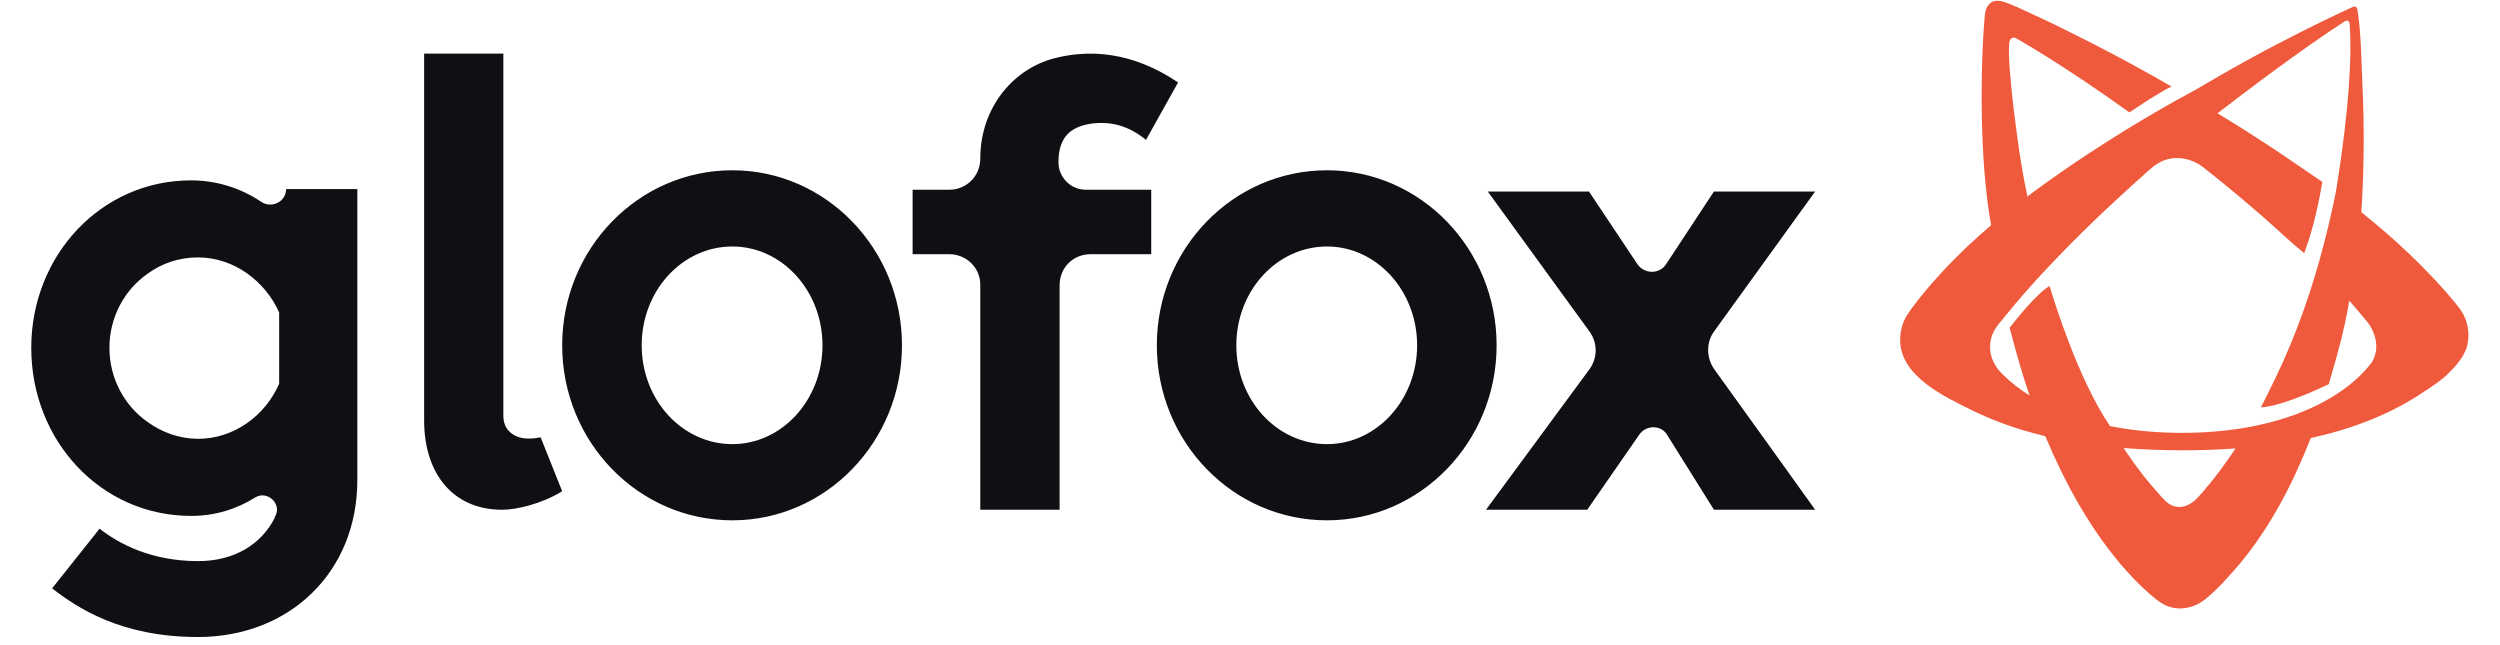
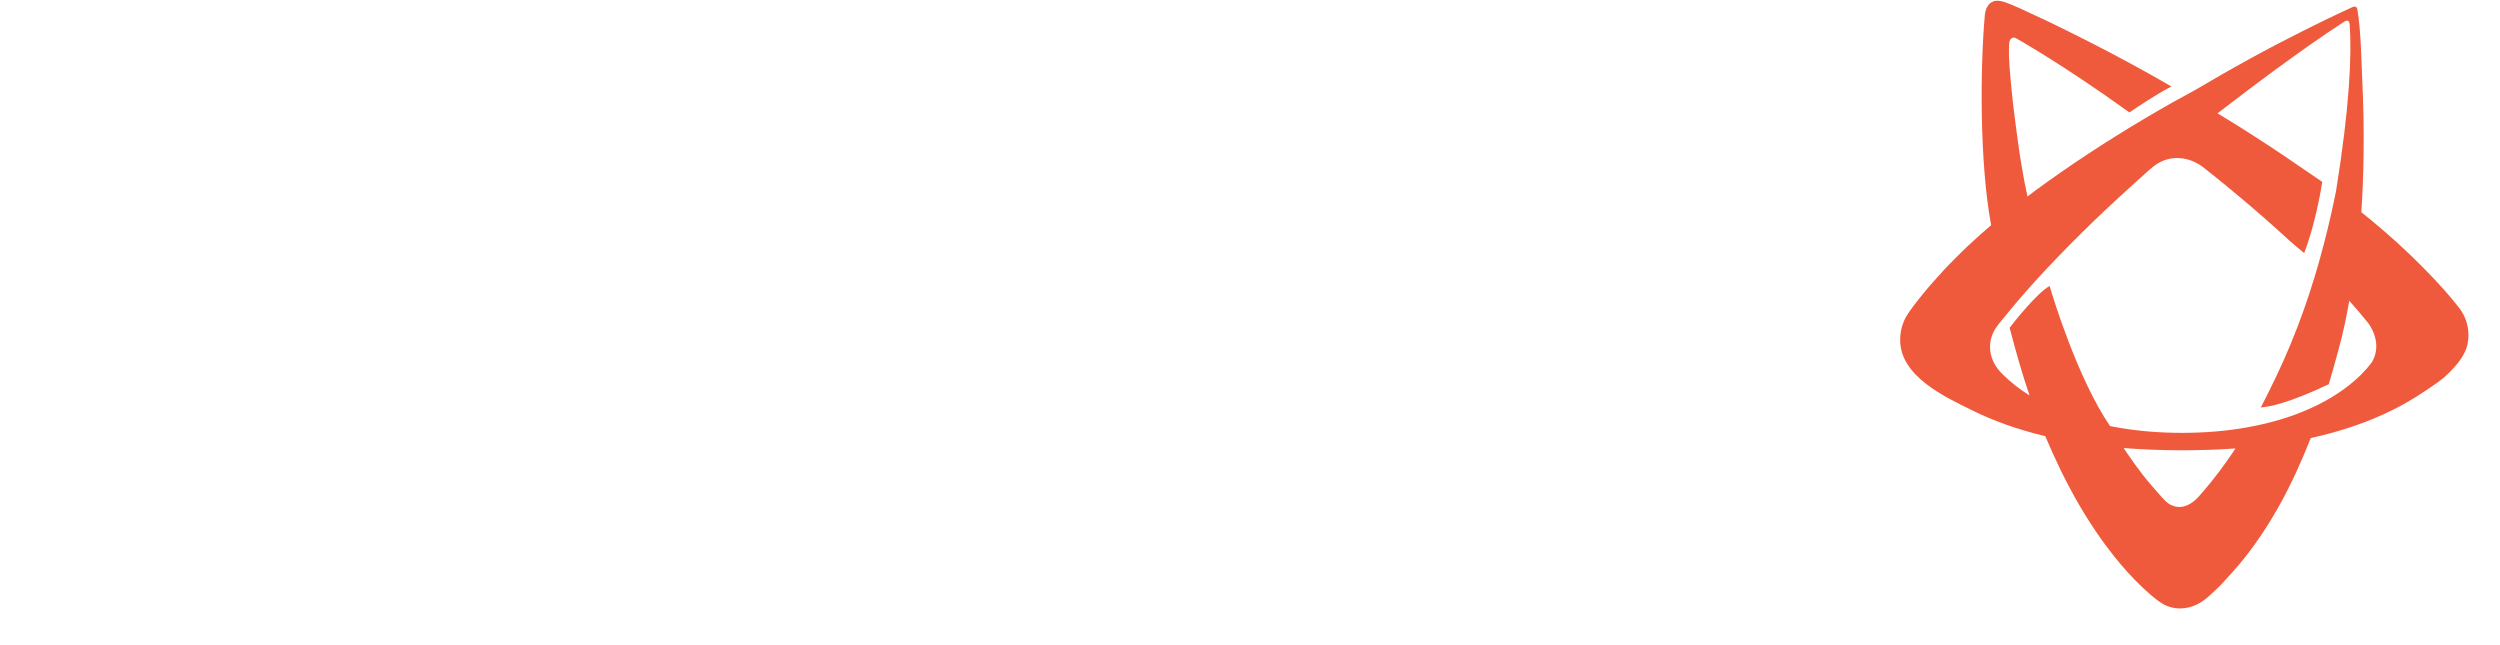
<svg xmlns="http://www.w3.org/2000/svg" width="124" height="32" viewBox="0 0 124 32" fill="none">
  <path fill-rule="evenodd" clip-rule="evenodd" d="M117.644 17.971C117.482 18.185 117.302 18.392 117.103 18.589C116.424 19.259 115.559 19.822 114.602 20.252C113.646 20.686 112.596 20.99 111.518 21.186C110.444 21.383 109.337 21.469 108.228 21.47C107.121 21.469 106.013 21.383 104.938 21.186C104.844 21.169 104.751 21.15 104.657 21.132C103.077 18.81 101.876 14.916 101.66 14.185C101.042 14.531 99.965 15.886 99.676 16.257L99.734 16.47C99.982 17.421 100.342 18.689 100.667 19.616C100.182 19.311 99.738 18.968 99.354 18.589L99.286 18.521C98.74 17.971 98.527 17.202 98.875 16.476C99.017 16.181 99.252 15.932 99.457 15.68C100.118 14.862 100.818 14.069 101.544 13.298C101.906 12.918 102.283 12.523 102.66 12.141C103.039 11.756 103.425 11.379 103.811 11.002L104.397 10.444C104.593 10.258 104.791 10.076 104.99 9.892C105.186 9.707 105.386 9.526 105.586 9.345C105.787 9.164 105.984 8.98 106.188 8.803C106.466 8.562 106.717 8.294 107.035 8.102C107.73 7.682 108.568 7.79 109.217 8.249C109.395 8.39 109.578 8.531 109.757 8.675C110.62 9.37 111.472 10.079 112.304 10.809C112.719 11.176 113.133 11.543 113.539 11.919C113.768 12.129 114.037 12.342 114.288 12.555C114.788 11.242 115.074 9.71 115.187 9.022C114.801 8.753 114.41 8.499 114.023 8.229C113.083 7.578 112.13 6.954 111.17 6.348C110.777 6.1 110.381 5.858 109.984 5.619L109.989 5.622C111.307 4.604 114.168 2.43 116.282 1.072C116.282 1.072 116.522 0.897 116.545 1.214C116.65 2.709 116.546 5.281 115.866 9.487C115.697 10.323 115.509 11.15 115.299 11.968C115.225 12.262 115.142 12.553 115.064 12.844C114.978 13.133 114.901 13.425 114.811 13.711C114.639 14.287 114.449 14.854 114.251 15.415C113.851 16.535 113.403 17.625 112.898 18.676C112.688 19.115 112.402 19.699 112.138 20.208C112.581 20.18 113.56 19.98 115.506 19.058C115.768 18.163 116.118 16.95 116.293 16.113C116.377 15.715 116.453 15.317 116.524 14.917C116.671 15.083 116.818 15.249 116.961 15.419C117.127 15.612 117.29 15.809 117.45 16.007C117.45 16.007 118.236 16.975 117.644 17.971ZM109.286 24.369C109.198 24.47 109.109 24.571 109.019 24.67L109.003 24.687C108.75 24.95 108.402 25.177 108.022 25.142C107.91 25.132 107.801 25.102 107.698 25.055C107.488 24.955 107.338 24.786 107.185 24.615C106.879 24.27 106.574 23.927 106.291 23.563C106.002 23.194 105.728 22.813 105.467 22.424C105.422 22.358 105.377 22.29 105.333 22.223C106.296 22.299 107.259 22.333 108.218 22.334H108.239C109.119 22.333 109.999 22.306 110.881 22.243C110.381 22.999 109.851 23.713 109.286 24.369ZM122.082 15.424C122.07 15.404 122.056 15.384 122.043 15.365C121.997 15.302 121.977 15.277 121.947 15.237L121.866 15.134C121.813 15.065 121.762 15.003 121.709 14.94C121.606 14.813 121.503 14.694 121.4 14.574C121.194 14.337 120.988 14.106 120.778 13.884C120.36 13.437 119.935 13.007 119.5 12.595C118.731 11.86 117.936 11.176 117.123 10.524C117.184 9.578 117.222 8.633 117.234 7.691C117.236 7.378 117.24 7.065 117.239 6.752C117.236 6.439 117.237 6.127 117.23 5.815C117.216 5.192 117.196 4.569 117.167 3.946C117.115 2.795 117.108 1.613 116.928 0.477C116.891 0.247 116.69 0.349 116.69 0.349C116.304 0.529 115.91 0.709 115.529 0.893C115.08 1.115 114.627 1.332 114.178 1.559C113.28 2.012 112.388 2.475 111.509 2.963C110.632 3.441 109.768 3.941 108.907 4.449C108.533 4.652 108.158 4.857 107.785 5.064C106.845 5.596 105.911 6.146 104.988 6.724C104.065 7.302 103.149 7.9 102.245 8.529C101.795 8.844 101.344 9.162 100.898 9.49L100.562 9.749C100.34 8.72 100.171 7.676 100.036 6.636C99.942 5.918 99.846 5.2 99.778 4.48C99.71 3.747 99.621 2.99 99.647 2.253C99.65 2.156 99.659 2.054 99.708 1.969C99.734 1.924 99.767 1.895 99.824 1.875C99.876 1.856 99.946 1.866 100.012 1.907C100.012 1.907 102.239 3.146 105.62 5.576C106.08 5.266 107.146 4.557 107.704 4.293C107.28 4.046 106.813 3.777 106.422 3.562C105.274 2.926 104.112 2.311 102.936 1.728C102.275 1.4 101.608 1.063 100.934 0.761C100.609 0.616 100.281 0.447 99.952 0.311C99.668 0.194 99.258 -0.013 98.948 0.047C98.916 0.054 98.883 0.063 98.853 0.075C98.587 0.181 98.47 0.481 98.446 0.759C98.226 3.25 98.168 7.969 98.76 11.17C98.592 11.314 98.423 11.458 98.256 11.607C98.042 11.797 97.831 11.995 97.618 12.189C97.411 12.392 97.2 12.589 96.995 12.798C96.581 13.208 96.182 13.641 95.788 14.091C95.592 14.317 95.398 14.548 95.207 14.79C95.111 14.911 95.016 15.032 94.92 15.161L94.775 15.358L94.701 15.463L94.566 15.669C94.364 16.009 94.248 16.42 94.248 16.862C94.248 18.667 96.459 19.682 97.836 20.361C98.961 20.913 100.119 21.306 101.28 21.594C101.335 21.608 101.39 21.621 101.445 21.634C101.689 22.211 101.948 22.783 102.221 23.344C102.803 24.534 103.468 25.692 104.254 26.79C104.647 27.338 105.069 27.871 105.533 28.384C105.766 28.641 106.008 28.892 106.269 29.138C106.399 29.261 106.533 29.383 106.675 29.505C106.749 29.566 106.821 29.627 106.901 29.69L107.026 29.786L107.075 29.822C107.115 29.853 107.158 29.881 107.201 29.908C107.468 30.077 107.767 30.169 108.074 30.178C108.094 30.179 108.114 30.179 108.136 30.179C108.155 30.179 108.175 30.179 108.194 30.178C108.473 30.166 108.74 30.095 108.99 29.972C109.26 29.838 109.479 29.65 109.698 29.448C109.793 29.36 109.887 29.271 109.98 29.181C110.054 29.108 110.129 29.034 110.203 28.959C110.368 28.791 110.515 28.603 110.682 28.435C111.136 27.933 111.551 27.409 111.932 26.865C112.123 26.595 112.305 26.318 112.482 26.04C112.657 25.759 112.826 25.477 112.987 25.191C113.313 24.62 113.607 24.034 113.882 23.441C114.141 22.877 114.385 22.305 114.615 21.726C114.802 21.684 114.991 21.641 115.179 21.594C116.339 21.306 117.498 20.913 118.622 20.36C119.185 20.084 119.737 19.765 120.28 19.396C120.672 19.13 121.068 18.886 121.408 18.553C121.827 18.142 122.269 17.65 122.391 17.064C122.505 16.503 122.399 15.903 122.082 15.424V15.424Z" fill="#F05A3C" />
-   <path fill-rule="evenodd" clip-rule="evenodd" d="M13.846 15.499V19.035C13.156 20.616 11.605 21.765 9.824 21.765C8.904 21.765 8.042 21.449 7.324 20.932C6.204 20.156 5.428 18.805 5.428 17.252C5.428 15.729 6.175 14.378 7.324 13.573C8.042 13.056 8.876 12.768 9.824 12.768C11.605 12.768 13.156 13.947 13.846 15.499ZM17.724 23.807V9.378H14.191C14.191 10.01 13.473 10.355 12.956 10.01C11.979 9.349 10.772 8.946 9.479 8.946C4.998 8.946 1.55 12.683 1.55 17.253C1.55 21.853 4.998 25.589 9.479 25.589C10.686 25.589 11.749 25.244 12.668 24.669C13.243 24.324 13.961 24.957 13.674 25.561C13.666 25.575 13.659 25.588 13.652 25.6C13.632 25.634 13.617 25.661 13.617 25.704C12.984 26.94 11.691 27.831 9.824 27.831C7.497 27.831 5.888 26.968 4.94 26.221L2.584 29.183C3.848 30.159 6.003 31.596 9.824 31.596C14.334 31.596 17.724 28.405 17.724 23.807ZM27.884 24.364L26.816 21.691C26.093 21.834 25.689 21.718 25.4 21.517C25.168 21.345 24.966 21.087 24.966 20.626V2.66H21.037V20.857C21.037 23.472 22.453 25.284 24.909 25.284C25.602 25.284 26.873 24.996 27.884 24.364ZM36.326 22.029C33.843 22.029 31.828 19.844 31.828 17.128C31.828 14.411 33.843 12.226 36.326 12.226C38.78 12.226 40.795 14.411 40.795 17.128C40.795 19.844 38.78 22.029 36.326 22.029ZM36.326 8.446C31.652 8.446 27.884 12.344 27.884 17.128C27.884 21.912 31.652 25.808 36.326 25.808C40.97 25.808 44.738 21.912 44.738 17.128C44.738 12.344 40.97 8.446 36.326 8.446ZM57.101 9.411H53.86C53.107 9.411 52.5 8.8 52.5 8.044C52.5 6.794 53.107 6.27 54.178 6.125C55.162 6.009 56.031 6.271 56.841 6.939L58.432 4.091C57.101 3.189 55.047 2.259 52.5 2.841C50.33 3.306 48.622 5.283 48.622 7.87C48.622 8.742 47.928 9.411 47.088 9.411H45.265V12.609H47.088C47.928 12.609 48.622 13.277 48.622 14.12V25.284H52.557V14.149C52.557 13.277 53.223 12.609 54.091 12.609H57.101V9.411ZM65.82 22.029C63.338 22.029 61.322 19.844 61.322 17.128C61.322 14.411 63.338 12.226 65.82 12.226C68.273 12.226 70.289 14.411 70.289 17.128C70.289 19.844 68.273 22.029 65.82 22.029ZM65.82 8.446C61.147 8.446 57.379 12.344 57.379 17.128C57.379 21.912 61.147 25.808 65.82 25.808C70.464 25.808 74.232 21.912 74.232 17.128C74.232 12.344 70.464 8.446 65.82 8.446ZM81.311 21.554C81.634 21.092 82.339 21.062 82.662 21.526L85.011 25.283H90.032C90.032 25.283 86.597 20.484 85.07 18.374C84.629 17.796 84.6 16.987 85.04 16.409C86.568 14.298 90.032 9.499 90.032 9.499H85.011L82.632 13.113C82.31 13.604 81.575 13.604 81.223 13.113L78.814 9.499H73.793L78.814 16.409C79.254 16.987 79.254 17.767 78.814 18.346L73.706 25.283H78.727L81.311 21.554Z" fill="#110F14" />
</svg>